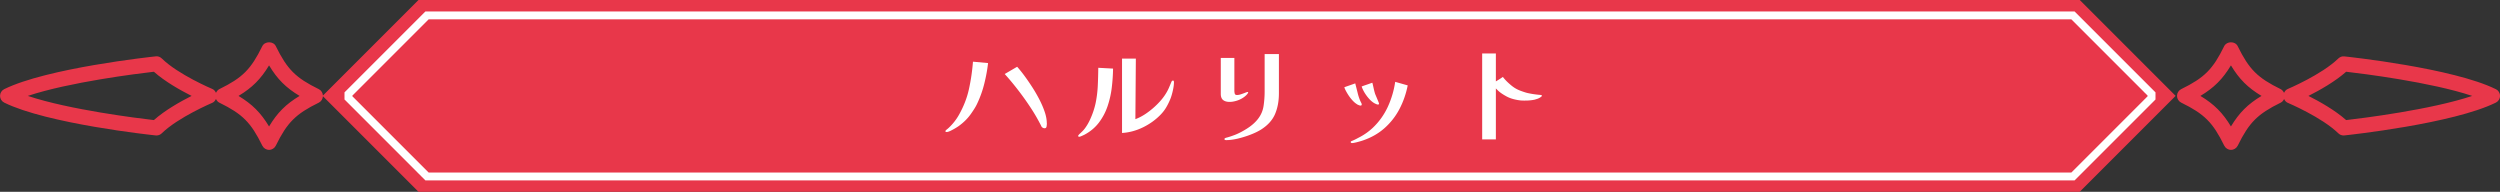
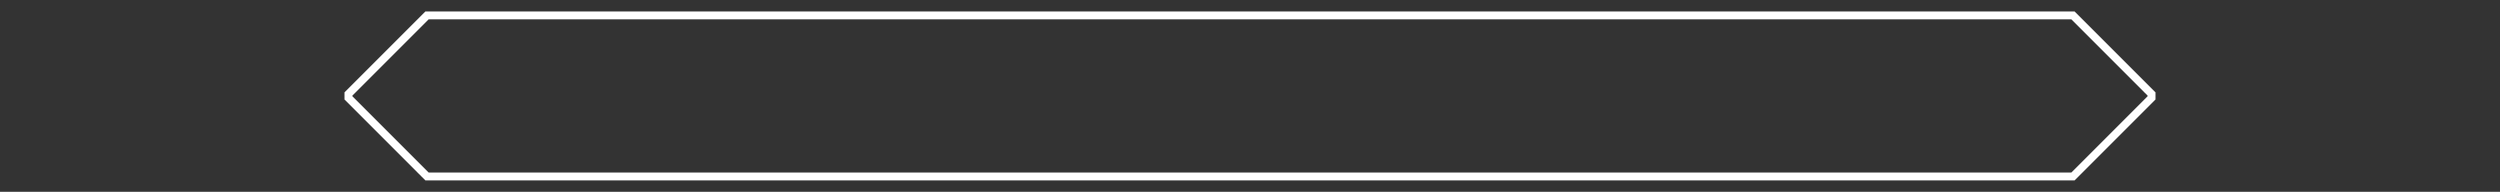
<svg xmlns="http://www.w3.org/2000/svg" id="Layer_2" data-name="Layer 2" viewBox="0 0 651.63 50">
  <rect x="0" y="0" width="651.63" height="50" fill="#333333" stroke="none" />
  <defs>
    <style>.cls-1,.cls-2{fill:#fff;stroke-width:0}.cls-2{fill:#e8374a}</style>
  </defs>
  <g id="_デザイン" data-name="デザイン">
    <g>
      <g>
-         <path class="cls-2" d="M109.08 0L84.17 24.91c-.04-.71-.43-1.35-1.07-1.67-6.04-2.96-8.23-5.16-11.21-11.21-.66-1.35-2.85-1.33-3.52 0-2.96 6.04-5.16 8.24-11.2 11.2-.41.21-.68.56-.87.97-.2-.44-.5-.82-.96-1.01-.09-.04-8.87-3.74-13.17-7.95-.42-.41-1-.63-1.58-.55-1.15.12-28.29 3.04-39.48 8.54-.67.33-1.1 1.01-1.1 1.76s.43 1.43 1.1 1.76c11.19 5.51 38.33 8.43 39.48 8.55.07 0 .14.01.2.01.51 0 1-.2 1.37-.56 4.31-4.2 13.09-7.91 13.17-7.95.46-.19.76-.57.96-1.01.19.4.46.76.87.96 6.05 2.97 8.25 5.17 11.21 11.21.33.67 1.01 1.1 1.76 1.1s1.43-.43 1.76-1.1c2.97-6.04 5.17-8.24 11.21-11.21.64-.31 1.03-.96 1.07-1.67l24.91 24.91h433l25-25-25-25h-433zM40.11 31.3c-4.16-.48-22.01-2.68-32.86-6.3 10.85-3.62 28.7-5.82 32.86-6.3 2.88 2.56 6.89 4.82 9.83 6.3-2.94 1.48-6.95 3.74-9.83 6.3zm30.02 1.66C68 29.41 65.72 27.13 62.17 25c3.56-2.13 5.83-4.41 7.96-7.96 2.13 3.56 4.41 5.84 7.96 7.96-3.56 2.13-5.83 4.41-7.96 7.96zM650.54 23.24c-11.19-5.51-38.33-8.42-39.48-8.54-.58-.08-1.15.14-1.58.55-4.31 4.2-13.09 7.91-13.18 7.95-.46.19-.76.57-.96 1-.19-.4-.46-.75-.87-.96-6.04-2.96-8.24-5.16-11.21-11.21-.66-1.35-2.86-1.33-3.52 0-2.96 6.04-5.16 8.24-11.2 11.2-.67.33-1.1 1.01-1.1 1.76s.43 1.43 1.1 1.76c6.05 2.97 8.25 5.17 11.21 11.21.33.67 1.01 1.1 1.76 1.1s1.43-.43 1.76-1.1c2.97-6.04 5.17-8.24 11.21-11.21.41-.2.68-.55.87-.95.2.43.5.81.96 1 .09.04 8.87 3.75 13.18 7.95.37.36.86.56 1.37.56.07 0 .14 0 .2-.01 1.15-.12 28.29-3.04 39.48-8.55.67-.33 1.1-1.01 1.1-1.76s-.43-1.43-1.1-1.76zm-69.04 9.72c-2.13-3.55-4.41-5.83-7.96-7.96 3.56-2.13 5.83-4.41 7.96-7.96 2.13 3.56 4.41 5.83 7.97 7.96-3.56 2.13-5.84 4.41-7.97 7.96zm30.03-1.66c-2.88-2.56-6.89-4.82-9.83-6.3 2.94-1.48 6.95-3.74 9.83-6.3 4.16.48 22 2.68 32.86 6.3-10.86 3.62-28.7 5.82-32.86 6.3z" />
-       </g>
+         </g>
      <g>
-         <path class="cls-1" d="M257.54 16.45c-.2 1.76-.53 3.55-.98 5.35a27.56 27.56 0 01-1.81 5.11c-.2.44-.43.87-.69 1.29-.26.42-.53.83-.81 1.23-.44.66-.94 1.27-1.49 1.83s-1.15 1.07-1.78 1.53c-.18.14-.49.34-.92.6-.43.26-.87.5-1.31.71s-.77.31-.99.31c-.08 0-.16-.02-.23-.04-.07-.03-.1-.08-.1-.17s.04-.16.12-.24c.12-.12.24-.23.38-.33.13-.1.25-.21.38-.33 1.06-1 1.94-2.12 2.64-3.36 1.24-2.2 2.11-4.44 2.61-6.72.5-2.28.85-4.66 1.05-7.14l3.93.36zm15.33 15.69c0 .18-.02.44-.07.78s-.22.51-.5.51c-.34 0-.62-.15-.84-.45-.02-.04-.06-.12-.12-.26-.06-.13-.11-.22-.15-.29a46.11 46.11 0 00-2.66-4.53 72.843 72.843 0 00-3.27-4.56 68.217 68.217 0 00-3.38-4.05l3.24-1.89c.58.64 1.21 1.42 1.89 2.34.68.92 1.36 1.92 2.05 2.98.69 1.07 1.32 2.16 1.89 3.27s1.03 2.19 1.38 3.24c.35 1.05.52 2.02.52 2.9zM290.12 17.89c-.02 1.58-.13 3.22-.33 4.9-.2 1.69-.57 3.32-1.1 4.89-.53 1.57-1.29 3-2.27 4.29s-2.25 2.35-3.81 3.17c-.08.04-.28.13-.61.28s-.55.22-.65.22c-.08 0-.16-.01-.23-.04s-.1-.09-.1-.2c0-.04.04-.11.12-.21.08-.1.13-.16.15-.18.28-.26.54-.51.79-.75s.48-.51.71-.81c.5-.68.94-1.43 1.32-2.25.7-1.52 1.19-3 1.49-4.45.29-1.45.47-2.92.54-4.41.07-1.49.11-3.05.13-4.67l3.84.21zm15.87 3.63c0 .38-.05.85-.15 1.41-.1.56-.23 1.11-.38 1.65s-.31.99-.46 1.35c-.32.76-.67 1.46-1.05 2.1-.38.64-.86 1.26-1.44 1.86-1.3 1.34-2.83 2.44-4.59 3.3-1.76.86-3.58 1.35-5.46 1.47V15.28h3.6l-.12 15.78c.98-.36 1.97-.89 2.98-1.6 1.01-.71 1.95-1.5 2.82-2.39.87-.88 1.58-1.76 2.12-2.64.32-.5.59-1.01.81-1.52.22-.51.44-1.03.66-1.57.06-.12.12-.2.17-.26.05-.05.15-.07.29-.07.1 0 .16.07.18.21.02.14.03.24.03.3zM325.34 24.1c0 .06-.03.13-.08.19-.05.07-.1.14-.13.2-.32.4-.75.76-1.27 1.08-.53.32-1.09.57-1.68.73-.59.17-1.15.26-1.67.26-.72 0-1.29-.16-1.69-.48-.41-.32-.62-.86-.62-1.62V15.1h3.54v8.49c0 .26.03.52.09.78s.26.39.6.39c.32 0 .68-.06 1.06-.2.39-.13.75-.26 1.07-.39.32-.13.53-.19.63-.19s.15.04.15.12zm8.01.24c0 2-.33 3.79-.99 5.35-.66 1.57-1.86 2.92-3.6 4.04-.76.48-1.69.94-2.79 1.36-1.1.43-2.22.77-3.34 1.04-1.13.26-2.15.39-3.05.39-.08 0-.17-.02-.27-.05-.1-.03-.15-.1-.15-.22 0-.08.03-.15.1-.2.07-.05.14-.09.2-.1.1-.04.19-.07.27-.09l.24-.06c.34-.1.66-.2.98-.31.31-.11.62-.22.94-.34 1.06-.42 2.16-1 3.3-1.74 1.14-.74 2.06-1.57 2.76-2.49.76-1 1.23-2.12 1.41-3.36.18-1.24.27-2.46.27-3.66v-9.81h3.72v10.26zM354.92 27.28c0 .16-.1.24-.3.24-.12 0-.29-.05-.51-.14-.22-.09-.38-.17-.48-.26-.42-.26-.85-.65-1.29-1.16-.44-.51-.83-1.06-1.18-1.65-.35-.59-.61-1.1-.76-1.55.06-.04.23-.11.52-.21.29-.1.6-.21.95-.33.34-.12.64-.22.9-.32.26-.09.4-.14.42-.14.06 0 .09.03.1.09 0 .06.02.11.02.15.1.38.2.77.3 1.17l.3 1.2c.1.4.22.82.38 1.25.15.43.33.84.53 1.21.04.08.07.16.09.22.02.07.03.14.03.19zm12-5.01c-.44 2.22-1.17 4.29-2.17 6.19a17.469 17.469 0 01-3.92 4.98c-1.6 1.41-3.51 2.48-5.73 3.22-.18.06-.45.14-.81.24-.36.1-.71.19-1.06.27-.35.08-.63.12-.83.12-.08 0-.16-.02-.22-.06-.07-.04-.11-.11-.11-.21 0-.08.03-.14.09-.18.06-.04.12-.07.18-.09.4-.16.79-.34 1.17-.54l1.14-.6c1.16-.64 2.22-1.41 3.18-2.31 1.66-1.58 2.96-3.41 3.92-5.49.95-2.08 1.58-4.24 1.91-6.48l3.27.93zm-7.47 4.74c0 .16-.1.24-.3.24-.12 0-.29-.05-.51-.15-.22-.1-.38-.18-.48-.24-.46-.28-.91-.66-1.33-1.14-.43-.48-.82-1.01-1.16-1.57-.34-.57-.59-1.1-.75-1.61.1-.04.29-.11.57-.21.28-.1.58-.2.9-.31.32-.11.6-.21.85-.3s.38-.14.41-.14c.04 0 .06.03.08.07 0 .05.02.1.04.14.1.44.2.89.3 1.34.1.45.22.91.36 1.36l.33.78c.16.38.31.75.46 1.11.15.36.22.57.22.63zM401.9 24.94c0 .1-.09.22-.27.34-.18.13-.34.23-.48.29-.14.08-.32.16-.54.22-.22.07-.44.14-.66.2-.6.12-1.2.19-1.8.21-.6.02-1.11.02-1.53 0-.64-.04-1.34-.16-2.12-.36-.77-.2-1.47-.49-2.11-.87-.94-.52-1.69-1.08-2.25-1.68l-.12-.12-.12-.12v13.29h-3.57V13.93h3.57v7.29c.26-.16.54-.33.83-.51.29-.18.62-.4 1-.66.42.56.92 1.1 1.5 1.62s1.04.89 1.38 1.11c.52.36 1.16.68 1.91.95s1.34.46 1.79.55c.48.1.95.19 1.42.26s1.04.14 1.72.2c.3.02.45.09.45.21z" />
-       </g>
+         </g>
      <path d="M540.32 46H111.31L90.82 25.51V24.5l20.49-20.49h429.01l20.49 20.49v1.01L540.32 46z" fill="none" stroke="#fff" stroke-miterlimit="10" stroke-width="2.05" />
    </g>
  </g>
</svg>